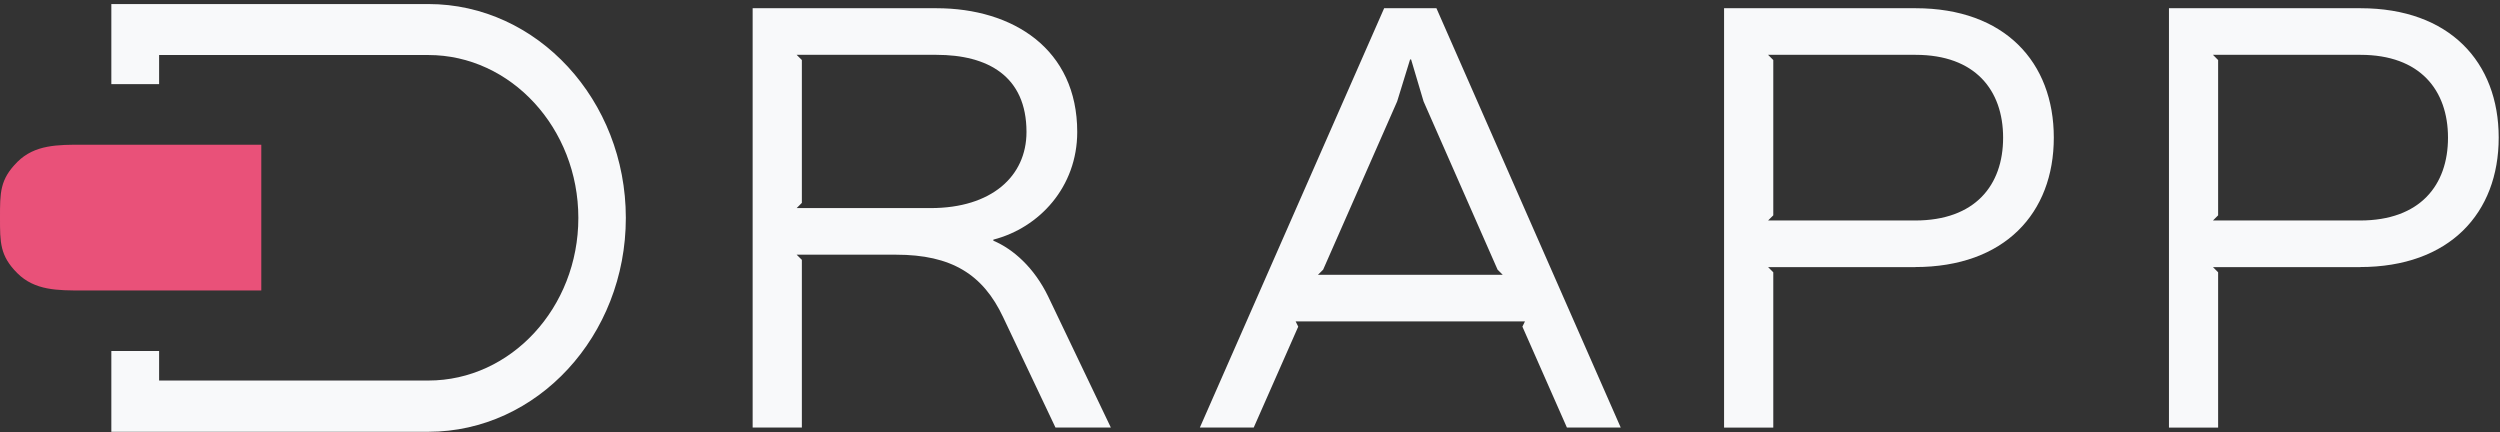
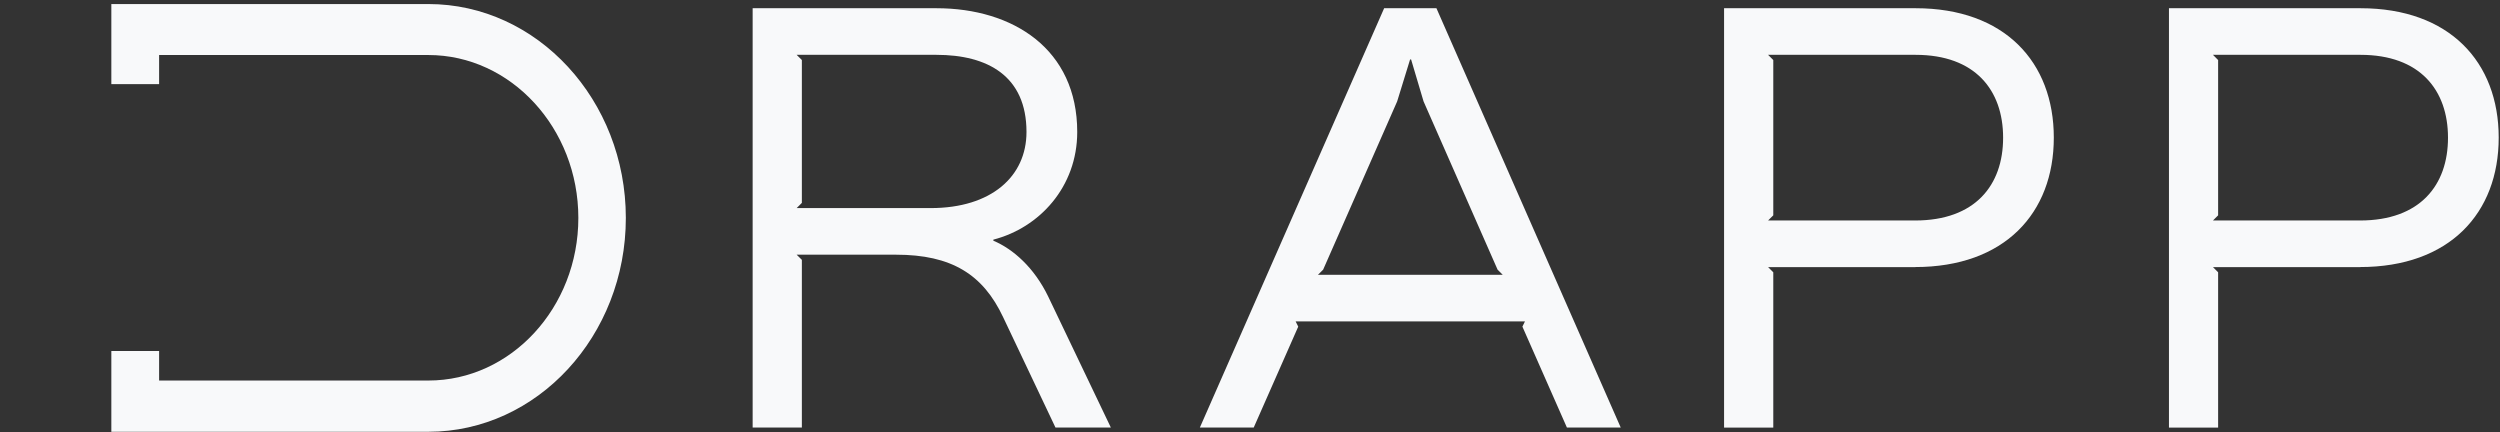
<svg xmlns="http://www.w3.org/2000/svg" width="538" height="93" viewBox="0 0 538 93" fill="none">
  <rect x="0" y="0" width="538" height="93" fill="#333333" stroke="none" />
  <path d="M239.06 92.01H227.14L215.89 68.29C211.55 59.04 204.75 54.81 192.83 54.81H171.44L172.56 55.92V92.01H161.97V1.77H201.52C218.01 1.77 231.82 10.57 231.82 28.4C231.82 40.21 223.69 49.01 213.77 51.57V51.8C218.01 53.58 222.57 57.59 225.58 63.83L239.06 92.02V92.01ZM201.52 11.8H171.44L172.56 12.92V43.66L171.44 44.78H200.29C213.33 44.78 220.9 37.98 220.9 28.4C220.9 16.36 212.54 11.8 201.52 11.8Z" fill="#f8f9fa" />
  <path d="M348.79 92.01H337.2L327.62 70.29L328.17 69.17H278.82L279.38 70.29L269.8 92.01H258.21L297.87 1.77H309.12L348.78 92.01H348.79ZM323.39 59.14L322.28 58.03L306.35 21.82L303.67 12.8H303.45L300.67 21.82L284.74 58.03L283.62 59.14H323.39Z" fill="#f8f9fa" />
  <path d="M412.13 57.48H380.49L381.61 58.6V92.02H371.02V1.77H412.24C431.4 1.77 441.98 13.36 441.98 29.62C441.98 45.88 431.39 57.47 412.12 57.47L412.13 57.48ZM412.24 11.8H380.49L381.61 12.92V46.34L380.49 47.45H412.13C425.05 47.45 431.07 39.87 431.07 29.63C431.07 19.39 425.05 11.8 412.24 11.8Z" fill="#f8f9fa" />
  <path d="M507.87 57.48H476.23L477.34 58.6V92.02H466.76V1.77H507.98C527.14 1.77 537.72 13.36 537.72 29.62C537.72 45.88 527.13 57.47 507.86 57.47L507.87 57.48ZM507.98 11.8H476.23L477.34 12.92V46.34L476.23 47.45H507.87C520.79 47.45 526.81 39.87 526.81 29.63C526.81 19.39 520.79 11.8 507.98 11.8Z" fill="#f8f9fa" />
-   <path d="M3.72 34.86C7.48 31.1 12.48 31.14 17.79 31.14H56.23V62.51H17.8C12.48 62.51 7.49 62.55 3.73 58.79C-0.04 55.03 1.73611e-05 52.14 1.73611e-05 46.83C1.73611e-05 41.51 -0.04 38.62 3.72 34.87V34.86Z" fill="#E95179" />
  <path d="M134.68 46.9C134.68 72.25 115.64 92.92 92.18 92.92H23.96V75.54H34.24V81.89H92.18C109.96 81.89 124.46 66.19 124.46 46.9C124.46 27.61 109.96 11.84 92.18 11.84H34.24V18.1H23.96V0.87H92.18C115.63 0.87 134.68 21.55 134.68 46.9Z" fill="#f8f9fa" />
</svg>